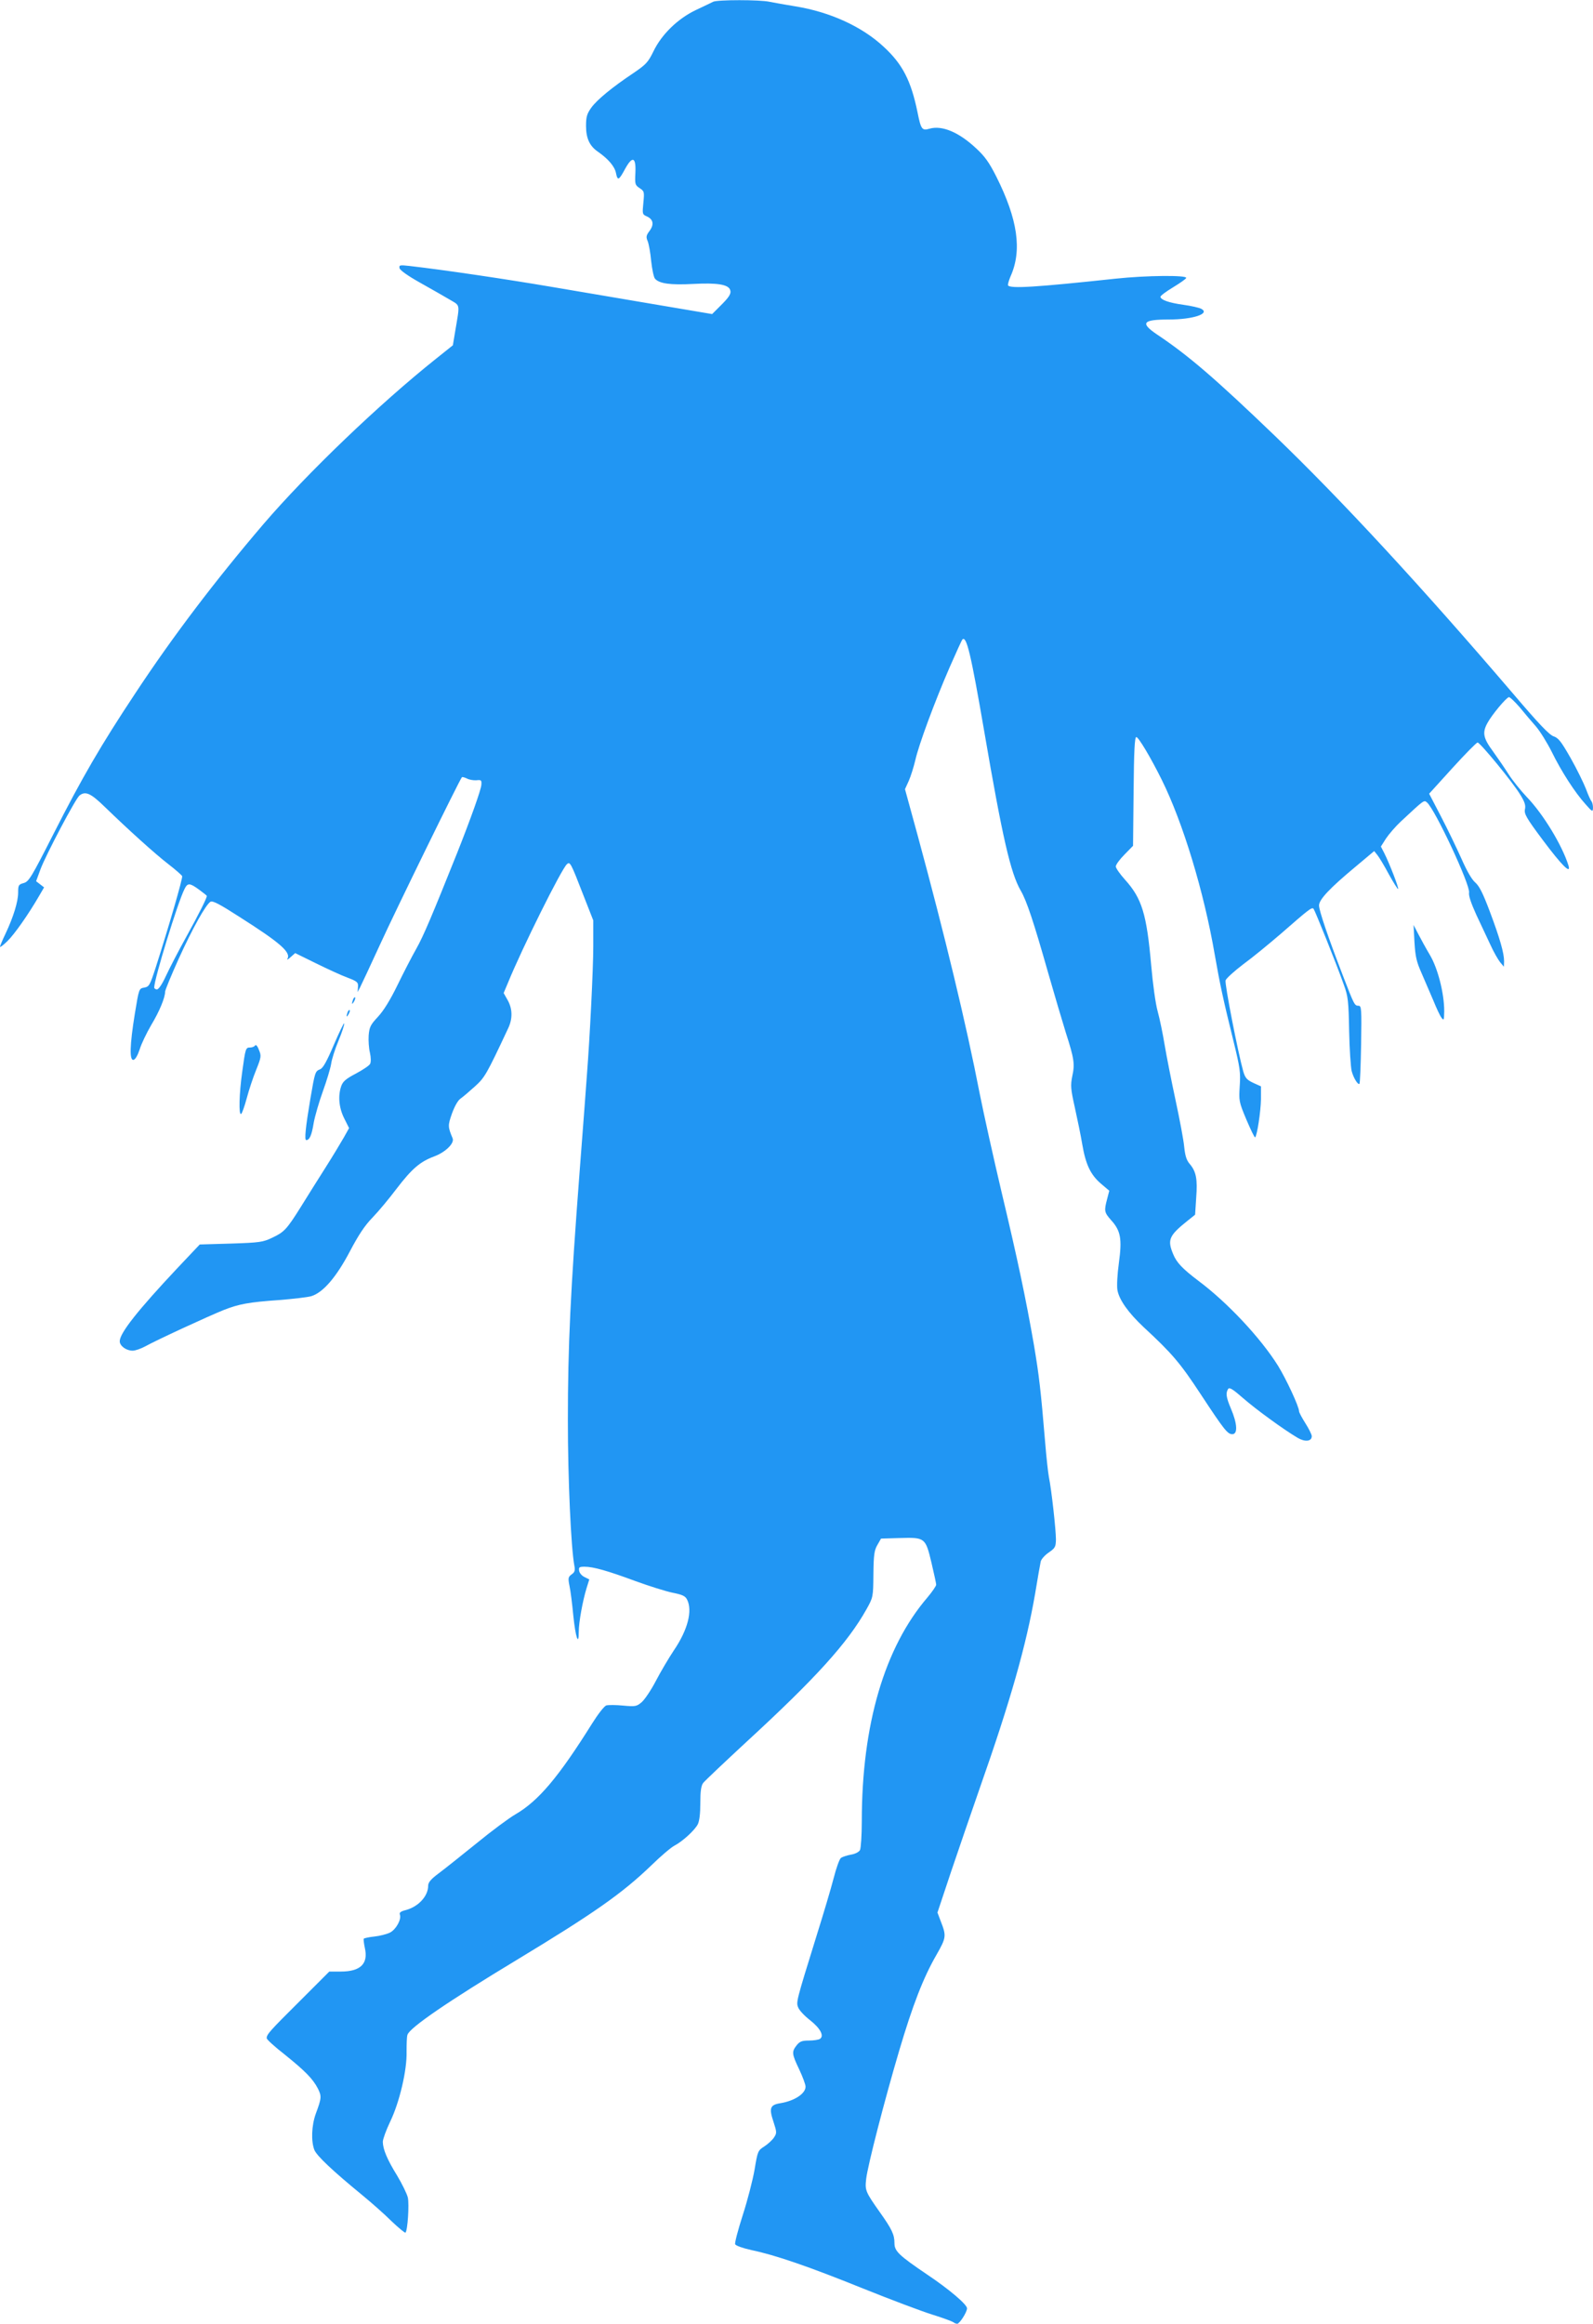
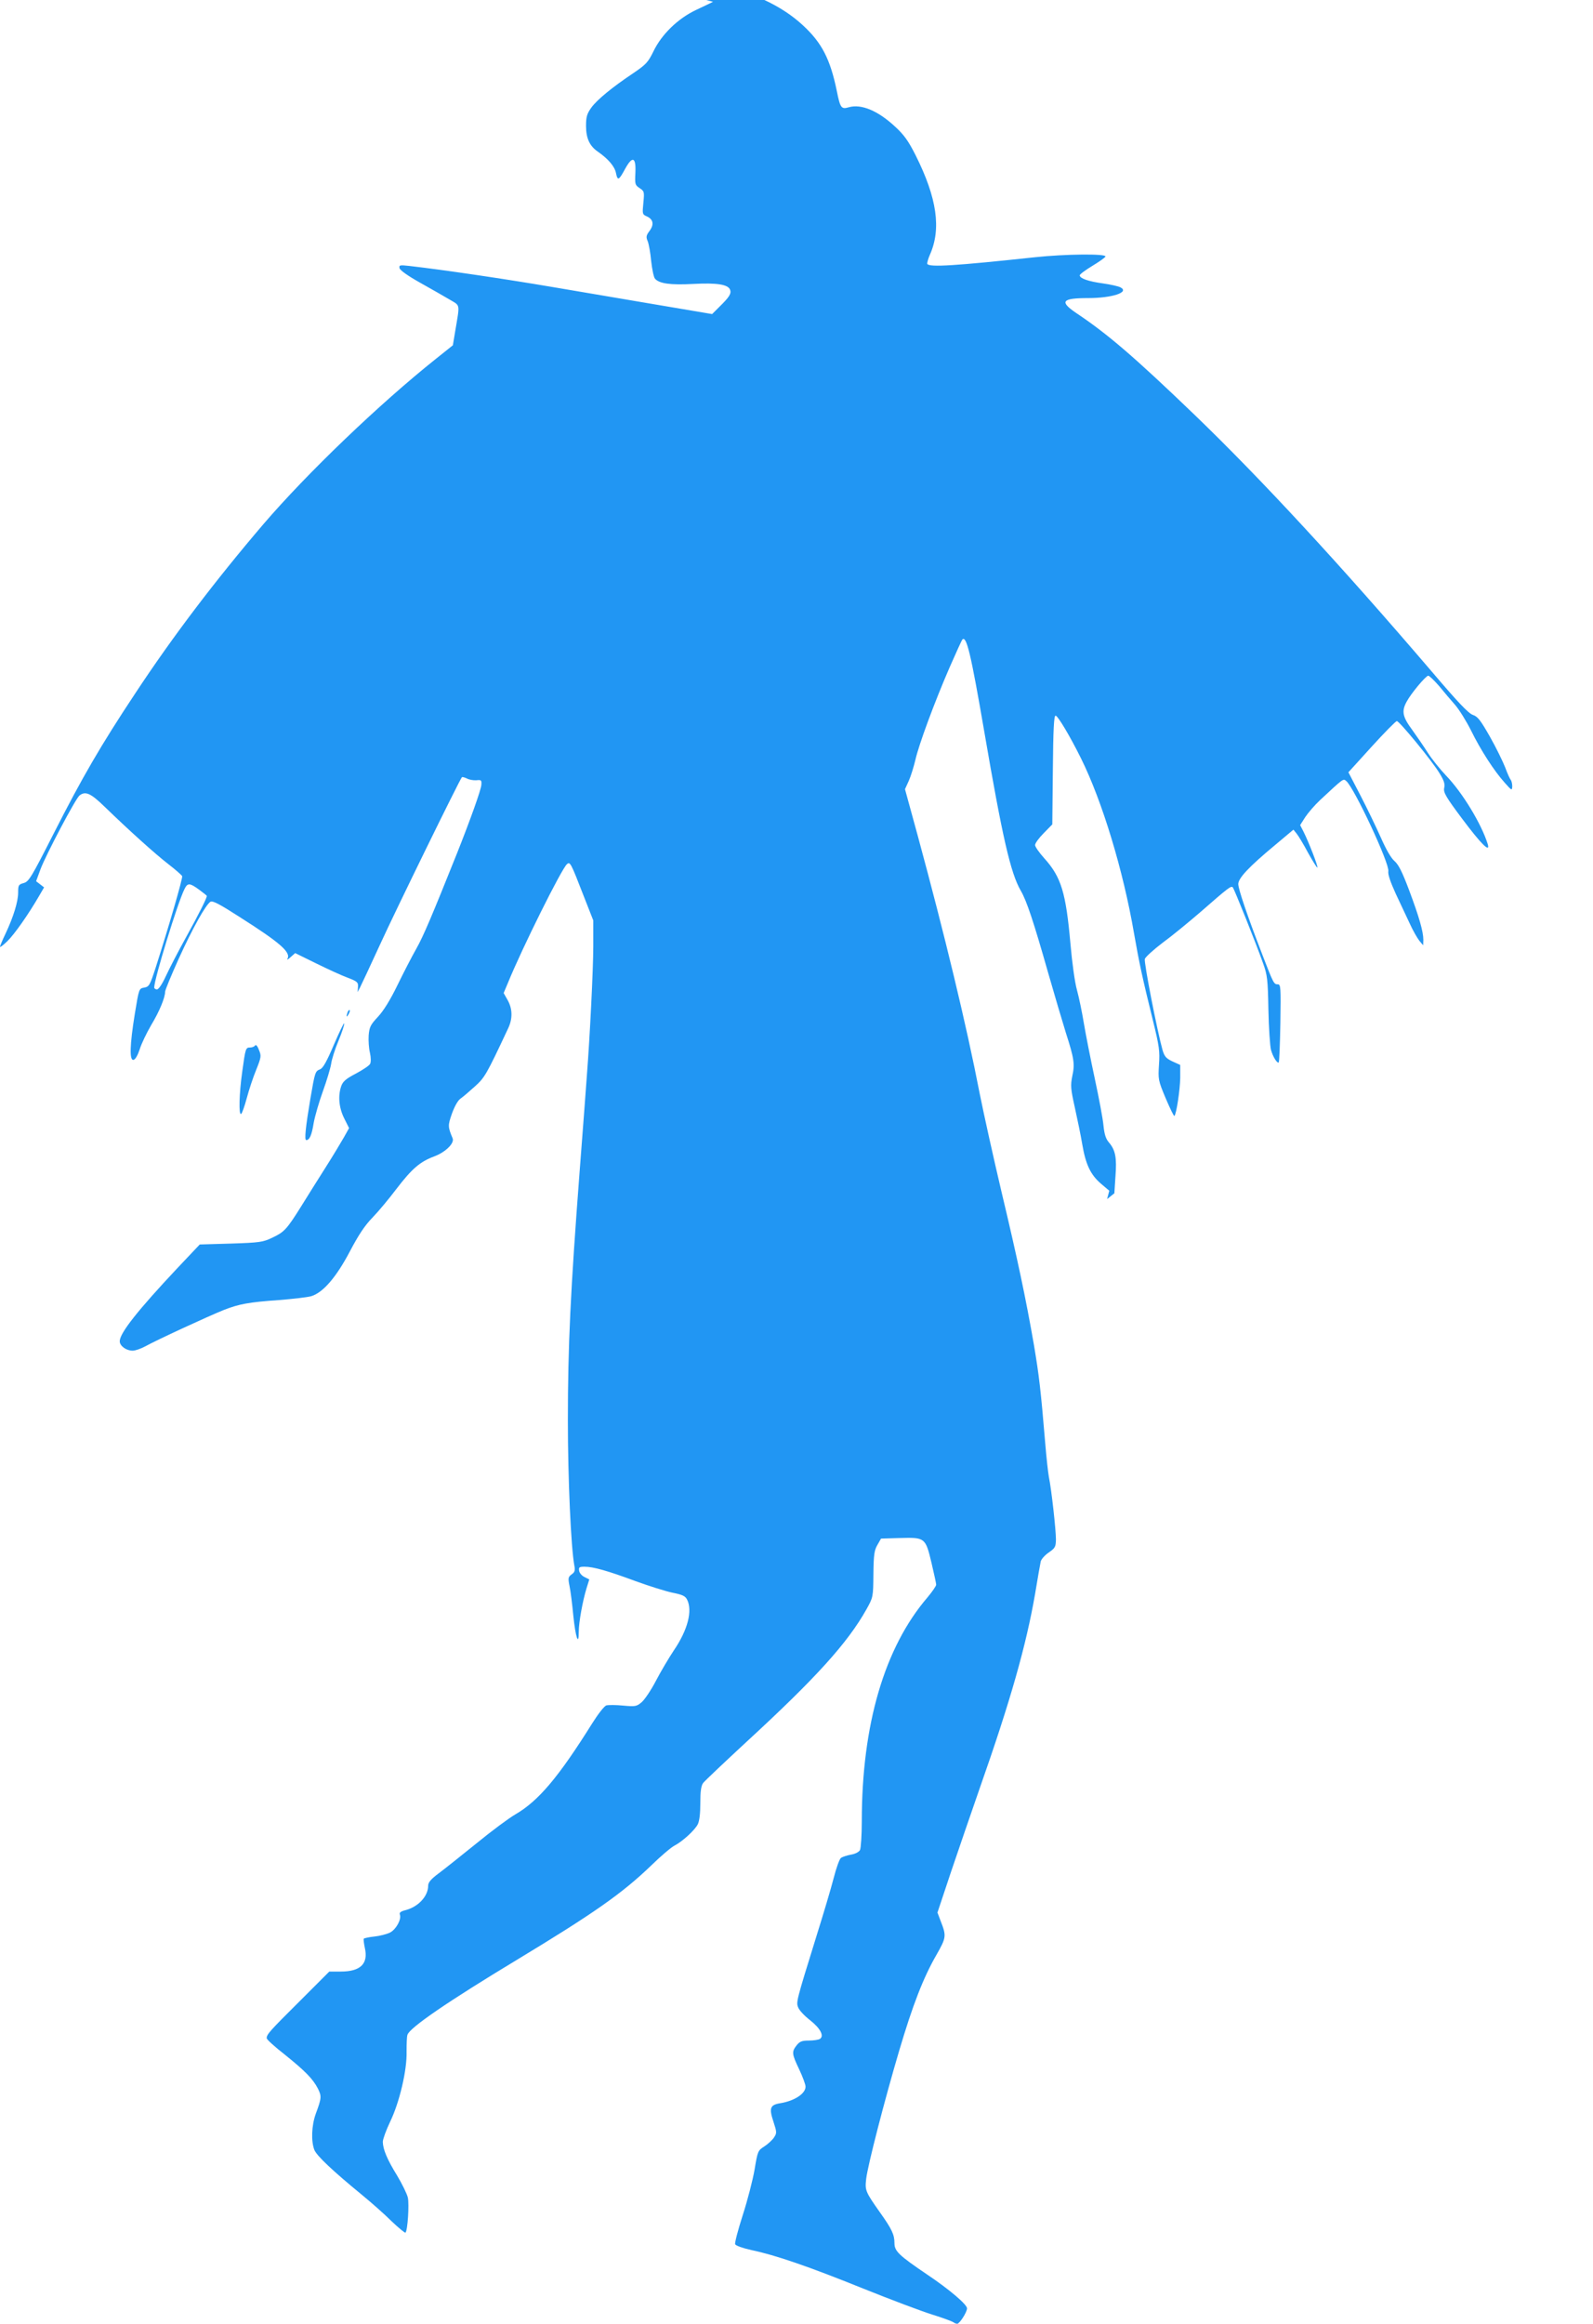
<svg xmlns="http://www.w3.org/2000/svg" version="1.0" width="878pt" height="1280pt" viewBox="0 0 878 1280" preserveAspectRatio="xMidYMid meet">
  <g transform="translate(0,1280) scale(0.1,-0.1)" fill="#2196f3" stroke="none">
-     <path d="M3930 12790 c-8 -4 -51 -25 -94 -45 -101 -48 -190 -135 -235 -229 -29 -59 -40 -71 -109 -118 -117 -78 -201 -147 -233 -191 -24 -34 -29 -50 -29 -101 0 -68 20 -111 66 -142 57 -40 92 -81 99 -117 9 -45 16 -41 51 24 40 72 60 64 56 -23 -3 -63 -2 -67 23 -84 26 -17 27 -20 21 -81 -6 -61 -6 -64 19 -75 36 -16 41 -45 15 -80 -19 -25 -20 -34 -10 -57 6 -15 15 -64 19 -109 5 -45 14 -89 21 -97 23 -27 84 -36 212 -29 130 7 191 -3 202 -32 8 -21 -5 -41 -56 -91 l-43 -43 -290 49 c-160 27 -425 72 -590 100 -259 44 -589 93 -788 116 -54 6 -58 5 -55 -12 2 -11 45 -42 113 -80 61 -34 134 -76 163 -93 60 -36 57 -19 31 -174 l-13 -78 -94 -75 c-311 -248 -708 -628 -950 -910 -265 -310 -500 -619 -707 -933 -189 -285 -292 -462 -451 -775 -121 -238 -135 -261 -163 -269 -29 -8 -31 -12 -31 -53 0 -49 -26 -134 -70 -227 -17 -35 -30 -67 -30 -71 0 -5 18 9 40 30 40 39 117 149 175 249 l28 48 -22 17 -22 17 25 68 c31 81 192 386 214 404 33 26 62 13 140 -63 129 -125 275 -257 350 -315 39 -30 73 -60 76 -66 4 -11 -72 -273 -146 -504 -32 -98 -36 -105 -63 -110 -29 -5 -29 -5 -52 -145 -28 -173 -30 -258 -7 -253 10 2 23 25 34 58 9 30 38 90 63 133 46 76 77 152 77 184 0 9 34 91 75 182 77 169 148 296 175 314 12 7 52 -14 159 -83 227 -144 286 -196 265 -232 -4 -7 4 -3 18 10 l25 22 114 -56 c63 -31 141 -67 174 -79 55 -21 60 -26 58 -52 l-2 -28 13 25 c7 14 58 122 112 240 84 184 438 907 450 919 2 2 14 -1 27 -7 12 -7 36 -11 52 -10 28 3 30 1 28 -26 -2 -27 -60 -190 -134 -376 -137 -342 -185 -456 -224 -525 -25 -44 -72 -135 -105 -203 -39 -80 -76 -140 -107 -173 -41 -44 -47 -56 -51 -102 -2 -29 1 -72 7 -96 6 -27 6 -51 1 -61 -5 -10 -40 -33 -79 -54 -54 -28 -71 -43 -80 -68 -19 -54 -13 -120 16 -178 l27 -54 -28 -50 c-16 -28 -61 -103 -101 -166 -40 -63 -101 -160 -135 -215 -80 -128 -94 -142 -160 -173 -50 -24 -69 -27 -227 -32 l-172 -5 -123 -130 c-218 -232 -318 -358 -318 -403 0 -26 36 -52 71 -52 15 0 46 11 70 24 59 33 347 166 432 200 84 33 137 43 307 55 74 6 153 15 175 21 65 19 139 105 214 248 47 89 81 141 124 185 33 34 92 105 132 158 85 111 130 150 208 179 62 23 112 72 102 99 -27 65 -27 71 -4 137 15 41 33 73 48 83 13 9 48 39 78 66 55 50 63 63 184 321 25 53 24 107 -3 155 l-22 39 24 57 c77 189 296 629 325 653 17 15 21 8 90 -170 l55 -140 0 -143 c0 -123 -19 -503 -35 -707 -5 -75 -19 -254 -40 -530 -51 -667 -65 -964 -65 -1375 0 -322 17 -700 36 -801 5 -25 1 -35 -15 -46 -19 -14 -21 -20 -12 -64 6 -27 15 -101 21 -164 12 -118 30 -172 30 -88 0 51 21 168 43 240 l15 48 -26 13 c-15 7 -28 22 -30 35 -3 19 1 22 30 22 48 0 126 -22 280 -79 74 -27 166 -56 204 -64 55 -11 71 -18 81 -38 31 -61 4 -167 -73 -280 -28 -42 -73 -118 -99 -168 -26 -50 -61 -102 -78 -117 -28 -24 -35 -25 -102 -19 -40 4 -82 4 -93 1 -12 -4 -46 -48 -78 -99 -186 -297 -296 -427 -423 -501 -35 -20 -132 -92 -215 -160 -83 -67 -177 -142 -208 -165 -43 -32 -58 -50 -58 -68 0 -57 -53 -115 -122 -134 -29 -7 -38 -14 -34 -25 10 -26 -21 -82 -54 -99 -18 -9 -57 -19 -86 -22 -30 -3 -56 -9 -59 -12 -2 -4 1 -27 6 -51 20 -87 -24 -130 -133 -130 l-63 0 -163 -163 c-166 -165 -182 -183 -182 -204 0 -7 44 -47 98 -89 113 -91 156 -134 184 -188 21 -42 21 -52 -11 -138 -24 -66 -27 -153 -8 -201 14 -33 101 -115 262 -247 50 -41 123 -105 162 -144 40 -38 75 -67 78 -64 12 12 21 155 13 193 -5 21 -32 76 -59 121 -55 89 -78 144 -79 186 0 14 18 64 40 110 52 107 94 286 91 387 0 41 1 83 5 93 12 39 229 187 602 412 425 257 581 366 742 521 52 51 110 100 128 109 44 23 110 83 128 117 9 18 14 59 14 116 0 64 4 95 15 111 9 12 116 113 238 226 382 351 559 546 663 732 36 65 37 66 38 192 1 108 5 133 22 162 l20 35 103 3 c140 4 142 2 175 -136 14 -60 26 -114 26 -121 0 -7 -22 -39 -48 -70 -237 -276 -362 -702 -362 -1233 0 -77 -5 -148 -10 -159 -7 -11 -26 -21 -50 -25 -22 -4 -46 -12 -55 -18 -8 -6 -26 -56 -40 -111 -14 -55 -57 -199 -95 -320 -112 -361 -113 -364 -100 -394 6 -15 35 -46 65 -69 57 -45 79 -87 54 -103 -8 -5 -35 -9 -61 -9 -38 0 -50 -5 -67 -26 -28 -36 -27 -47 14 -133 19 -40 35 -83 35 -95 0 -38 -60 -78 -138 -91 -58 -9 -64 -27 -39 -102 19 -58 19 -63 3 -87 -9 -14 -33 -36 -53 -49 -36 -23 -37 -26 -54 -128 -10 -57 -39 -170 -65 -250 -26 -81 -45 -153 -42 -161 4 -8 40 -21 89 -32 134 -28 314 -90 614 -211 154 -62 327 -127 385 -145 58 -18 109 -37 115 -42 5 -4 14 -8 21 -8 13 0 54 64 54 85 0 21 -97 104 -221 187 -155 105 -179 128 -179 172 0 47 -14 77 -81 171 -79 112 -82 120 -75 182 8 73 102 437 182 707 74 250 133 403 206 529 54 95 55 103 22 187 l-17 45 75 225 c42 124 113 331 158 460 170 483 256 787 305 1070 14 85 28 165 31 178 2 12 22 35 44 50 36 25 39 31 40 72 0 52 -24 272 -39 345 -5 28 -14 111 -20 185 -25 300 -34 372 -62 540 -45 259 -91 476 -179 845 -43 182 -97 425 -120 540 -74 382 -192 870 -341 1419 l-71 259 21 46 c11 25 27 76 36 114 19 85 106 320 189 511 36 82 67 150 70 153 23 24 47 -77 121 -507 100 -583 145 -779 201 -876 33 -56 72 -175 150 -449 36 -126 81 -277 99 -335 45 -140 50 -171 35 -238 -10 -51 -9 -69 14 -172 14 -63 33 -155 41 -203 19 -112 46 -168 103 -217 l46 -39 -12 -46 c-17 -65 -16 -73 22 -116 53 -58 61 -103 43 -235 -9 -65 -12 -128 -8 -151 10 -54 61 -125 144 -203 157 -145 202 -198 315 -370 129 -196 148 -220 174 -220 31 0 28 58 -8 142 -26 61 -29 85 -15 107 7 11 26 -1 82 -50 72 -63 225 -174 301 -219 41 -24 78 -20 78 9 0 9 -16 41 -35 71 -19 30 -35 60 -35 66 0 26 -71 178 -116 251 -95 152 -278 348 -439 468 -87 66 -120 100 -139 147 -33 79 -23 102 81 185 l40 32 6 93 c8 103 0 145 -36 187 -18 21 -25 46 -30 93 -3 36 -25 152 -48 259 -23 107 -50 244 -60 304 -10 61 -27 143 -38 183 -12 42 -27 152 -36 255 -25 282 -51 368 -144 471 -28 31 -51 64 -51 73 0 10 21 39 48 66 l47 48 3 299 c2 226 6 300 15 300 12 0 79 -112 140 -235 118 -238 233 -619 292 -962 29 -166 47 -249 104 -480 36 -146 39 -171 34 -245 -5 -81 -5 -86 37 -186 24 -56 45 -100 48 -97 11 11 31 144 32 210 l0 71 -42 19 c-36 17 -45 27 -56 65 -29 104 -103 482 -97 500 4 11 48 51 98 89 51 37 143 113 206 167 158 138 171 148 181 138 8 -10 126 -303 167 -419 23 -63 26 -89 29 -254 2 -102 9 -201 14 -221 10 -38 35 -78 43 -70 3 3 7 101 9 218 3 194 2 212 -14 212 -22 0 -24 4 -86 165 -83 215 -131 357 -132 387 0 33 58 95 205 217 l99 83 17 -21 c10 -12 39 -60 64 -107 26 -47 49 -83 51 -81 5 5 -47 139 -76 197 l-19 37 28 44 c16 24 53 67 82 94 130 121 127 119 144 105 44 -37 240 -456 232 -497 -3 -17 11 -58 40 -122 25 -53 60 -127 78 -166 17 -38 42 -81 53 -95 l21 -25 1 30 c0 45 -23 126 -79 275 -37 98 -57 139 -80 159 -19 16 -47 65 -76 131 -26 58 -76 162 -112 231 l-66 127 128 141 c71 78 133 141 139 141 14 0 194 -219 235 -287 25 -40 31 -60 26 -81 -5 -25 7 -47 99 -170 104 -139 156 -191 141 -140 -34 110 -139 284 -230 378 -34 36 -79 92 -100 125 -21 33 -60 90 -86 126 -54 73 -60 103 -31 156 24 45 105 142 119 143 6 0 33 -26 60 -57 26 -32 66 -79 89 -105 23 -27 62 -90 87 -140 53 -108 128 -224 186 -288 38 -43 40 -44 41 -19 0 14 -4 29 -8 35 -5 5 -19 36 -31 69 -13 33 -50 109 -84 169 -52 91 -67 111 -94 120 -24 8 -83 70 -225 237 -505 590 -943 1064 -1311 1418 -330 317 -477 443 -649 558 -95 64 -81 83 64 83 133 0 230 32 179 59 -11 6 -55 16 -98 22 -80 11 -125 27 -127 44 0 6 31 29 69 52 38 23 71 46 73 52 5 16 -220 14 -389 -4 -438 -47 -581 -56 -593 -37 -2 4 4 27 14 50 64 143 40 313 -79 550 -39 77 -63 111 -111 155 -95 89 -188 128 -257 108 -41 -12 -47 -4 -66 91 -36 175 -83 265 -186 360 -120 112 -296 192 -487 223 -55 9 -118 20 -142 25 -51 12 -291 12 -312 0z m-2832 -4891 c23 -17 42 -32 42 -34 0 -12 -44 -100 -112 -223 -45 -81 -96 -180 -114 -219 -20 -44 -40 -73 -49 -73 -8 0 -15 5 -15 11 0 46 130 470 167 542 17 35 29 34 81 -4z" />
-     <path d="M7796 7610 c5 -80 11 -107 39 -170 18 -41 47 -109 65 -151 17 -42 37 -85 45 -95 13 -17 14 -14 15 36 0 98 -35 235 -78 308 -22 37 -51 90 -65 117 l-26 50 5 -95z" />
-     <path d="M1946 7295 c-9 -26 -7 -32 5 -12 6 10 9 21 6 23 -2 3 -7 -2 -11 -11z" />
+     <path d="M3930 12790 c-8 -4 -51 -25 -94 -45 -101 -48 -190 -135 -235 -229 -29 -59 -40 -71 -109 -118 -117 -78 -201 -147 -233 -191 -24 -34 -29 -50 -29 -101 0 -68 20 -111 66 -142 57 -40 92 -81 99 -117 9 -45 16 -41 51 24 40 72 60 64 56 -23 -3 -63 -2 -67 23 -84 26 -17 27 -20 21 -81 -6 -61 -6 -64 19 -75 36 -16 41 -45 15 -80 -19 -25 -20 -34 -10 -57 6 -15 15 -64 19 -109 5 -45 14 -89 21 -97 23 -27 84 -36 212 -29 130 7 191 -3 202 -32 8 -21 -5 -41 -56 -91 l-43 -43 -290 49 c-160 27 -425 72 -590 100 -259 44 -589 93 -788 116 -54 6 -58 5 -55 -12 2 -11 45 -42 113 -80 61 -34 134 -76 163 -93 60 -36 57 -19 31 -174 l-13 -78 -94 -75 c-311 -248 -708 -628 -950 -910 -265 -310 -500 -619 -707 -933 -189 -285 -292 -462 -451 -775 -121 -238 -135 -261 -163 -269 -29 -8 -31 -12 -31 -53 0 -49 -26 -134 -70 -227 -17 -35 -30 -67 -30 -71 0 -5 18 9 40 30 40 39 117 149 175 249 l28 48 -22 17 -22 17 25 68 c31 81 192 386 214 404 33 26 62 13 140 -63 129 -125 275 -257 350 -315 39 -30 73 -60 76 -66 4 -11 -72 -273 -146 -504 -32 -98 -36 -105 -63 -110 -29 -5 -29 -5 -52 -145 -28 -173 -30 -258 -7 -253 10 2 23 25 34 58 9 30 38 90 63 133 46 76 77 152 77 184 0 9 34 91 75 182 77 169 148 296 175 314 12 7 52 -14 159 -83 227 -144 286 -196 265 -232 -4 -7 4 -3 18 10 l25 22 114 -56 c63 -31 141 -67 174 -79 55 -21 60 -26 58 -52 l-2 -28 13 25 c7 14 58 122 112 240 84 184 438 907 450 919 2 2 14 -1 27 -7 12 -7 36 -11 52 -10 28 3 30 1 28 -26 -2 -27 -60 -190 -134 -376 -137 -342 -185 -456 -224 -525 -25 -44 -72 -135 -105 -203 -39 -80 -76 -140 -107 -173 -41 -44 -47 -56 -51 -102 -2 -29 1 -72 7 -96 6 -27 6 -51 1 -61 -5 -10 -40 -33 -79 -54 -54 -28 -71 -43 -80 -68 -19 -54 -13 -120 16 -178 l27 -54 -28 -50 c-16 -28 -61 -103 -101 -166 -40 -63 -101 -160 -135 -215 -80 -128 -94 -142 -160 -173 -50 -24 -69 -27 -227 -32 l-172 -5 -123 -130 c-218 -232 -318 -358 -318 -403 0 -26 36 -52 71 -52 15 0 46 11 70 24 59 33 347 166 432 200 84 33 137 43 307 55 74 6 153 15 175 21 65 19 139 105 214 248 47 89 81 141 124 185 33 34 92 105 132 158 85 111 130 150 208 179 62 23 112 72 102 99 -27 65 -27 71 -4 137 15 41 33 73 48 83 13 9 48 39 78 66 55 50 63 63 184 321 25 53 24 107 -3 155 l-22 39 24 57 c77 189 296 629 325 653 17 15 21 8 90 -170 l55 -140 0 -143 c0 -123 -19 -503 -35 -707 -5 -75 -19 -254 -40 -530 -51 -667 -65 -964 -65 -1375 0 -322 17 -700 36 -801 5 -25 1 -35 -15 -46 -19 -14 -21 -20 -12 -64 6 -27 15 -101 21 -164 12 -118 30 -172 30 -88 0 51 21 168 43 240 l15 48 -26 13 c-15 7 -28 22 -30 35 -3 19 1 22 30 22 48 0 126 -22 280 -79 74 -27 166 -56 204 -64 55 -11 71 -18 81 -38 31 -61 4 -167 -73 -280 -28 -42 -73 -118 -99 -168 -26 -50 -61 -102 -78 -117 -28 -24 -35 -25 -102 -19 -40 4 -82 4 -93 1 -12 -4 -46 -48 -78 -99 -186 -297 -296 -427 -423 -501 -35 -20 -132 -92 -215 -160 -83 -67 -177 -142 -208 -165 -43 -32 -58 -50 -58 -68 0 -57 -53 -115 -122 -134 -29 -7 -38 -14 -34 -25 10 -26 -21 -82 -54 -99 -18 -9 -57 -19 -86 -22 -30 -3 -56 -9 -59 -12 -2 -4 1 -27 6 -51 20 -87 -24 -130 -133 -130 l-63 0 -163 -163 c-166 -165 -182 -183 -182 -204 0 -7 44 -47 98 -89 113 -91 156 -134 184 -188 21 -42 21 -52 -11 -138 -24 -66 -27 -153 -8 -201 14 -33 101 -115 262 -247 50 -41 123 -105 162 -144 40 -38 75 -67 78 -64 12 12 21 155 13 193 -5 21 -32 76 -59 121 -55 89 -78 144 -79 186 0 14 18 64 40 110 52 107 94 286 91 387 0 41 1 83 5 93 12 39 229 187 602 412 425 257 581 366 742 521 52 51 110 100 128 109 44 23 110 83 128 117 9 18 14 59 14 116 0 64 4 95 15 111 9 12 116 113 238 226 382 351 559 546 663 732 36 65 37 66 38 192 1 108 5 133 22 162 l20 35 103 3 c140 4 142 2 175 -136 14 -60 26 -114 26 -121 0 -7 -22 -39 -48 -70 -237 -276 -362 -702 -362 -1233 0 -77 -5 -148 -10 -159 -7 -11 -26 -21 -50 -25 -22 -4 -46 -12 -55 -18 -8 -6 -26 -56 -40 -111 -14 -55 -57 -199 -95 -320 -112 -361 -113 -364 -100 -394 6 -15 35 -46 65 -69 57 -45 79 -87 54 -103 -8 -5 -35 -9 -61 -9 -38 0 -50 -5 -67 -26 -28 -36 -27 -47 14 -133 19 -40 35 -83 35 -95 0 -38 -60 -78 -138 -91 -58 -9 -64 -27 -39 -102 19 -58 19 -63 3 -87 -9 -14 -33 -36 -53 -49 -36 -23 -37 -26 -54 -128 -10 -57 -39 -170 -65 -250 -26 -81 -45 -153 -42 -161 4 -8 40 -21 89 -32 134 -28 314 -90 614 -211 154 -62 327 -127 385 -145 58 -18 109 -37 115 -42 5 -4 14 -8 21 -8 13 0 54 64 54 85 0 21 -97 104 -221 187 -155 105 -179 128 -179 172 0 47 -14 77 -81 171 -79 112 -82 120 -75 182 8 73 102 437 182 707 74 250 133 403 206 529 54 95 55 103 22 187 l-17 45 75 225 c42 124 113 331 158 460 170 483 256 787 305 1070 14 85 28 165 31 178 2 12 22 35 44 50 36 25 39 31 40 72 0 52 -24 272 -39 345 -5 28 -14 111 -20 185 -25 300 -34 372 -62 540 -45 259 -91 476 -179 845 -43 182 -97 425 -120 540 -74 382 -192 870 -341 1419 l-71 259 21 46 c11 25 27 76 36 114 19 85 106 320 189 511 36 82 67 150 70 153 23 24 47 -77 121 -507 100 -583 145 -779 201 -876 33 -56 72 -175 150 -449 36 -126 81 -277 99 -335 45 -140 50 -171 35 -238 -10 -51 -9 -69 14 -172 14 -63 33 -155 41 -203 19 -112 46 -168 103 -217 l46 -39 -12 -46 l40 32 6 93 c8 103 0 145 -36 187 -18 21 -25 46 -30 93 -3 36 -25 152 -48 259 -23 107 -50 244 -60 304 -10 61 -27 143 -38 183 -12 42 -27 152 -36 255 -25 282 -51 368 -144 471 -28 31 -51 64 -51 73 0 10 21 39 48 66 l47 48 3 299 c2 226 6 300 15 300 12 0 79 -112 140 -235 118 -238 233 -619 292 -962 29 -166 47 -249 104 -480 36 -146 39 -171 34 -245 -5 -81 -5 -86 37 -186 24 -56 45 -100 48 -97 11 11 31 144 32 210 l0 71 -42 19 c-36 17 -45 27 -56 65 -29 104 -103 482 -97 500 4 11 48 51 98 89 51 37 143 113 206 167 158 138 171 148 181 138 8 -10 126 -303 167 -419 23 -63 26 -89 29 -254 2 -102 9 -201 14 -221 10 -38 35 -78 43 -70 3 3 7 101 9 218 3 194 2 212 -14 212 -22 0 -24 4 -86 165 -83 215 -131 357 -132 387 0 33 58 95 205 217 l99 83 17 -21 c10 -12 39 -60 64 -107 26 -47 49 -83 51 -81 5 5 -47 139 -76 197 l-19 37 28 44 c16 24 53 67 82 94 130 121 127 119 144 105 44 -37 240 -456 232 -497 -3 -17 11 -58 40 -122 25 -53 60 -127 78 -166 17 -38 42 -81 53 -95 l21 -25 1 30 c0 45 -23 126 -79 275 -37 98 -57 139 -80 159 -19 16 -47 65 -76 131 -26 58 -76 162 -112 231 l-66 127 128 141 c71 78 133 141 139 141 14 0 194 -219 235 -287 25 -40 31 -60 26 -81 -5 -25 7 -47 99 -170 104 -139 156 -191 141 -140 -34 110 -139 284 -230 378 -34 36 -79 92 -100 125 -21 33 -60 90 -86 126 -54 73 -60 103 -31 156 24 45 105 142 119 143 6 0 33 -26 60 -57 26 -32 66 -79 89 -105 23 -27 62 -90 87 -140 53 -108 128 -224 186 -288 38 -43 40 -44 41 -19 0 14 -4 29 -8 35 -5 5 -19 36 -31 69 -13 33 -50 109 -84 169 -52 91 -67 111 -94 120 -24 8 -83 70 -225 237 -505 590 -943 1064 -1311 1418 -330 317 -477 443 -649 558 -95 64 -81 83 64 83 133 0 230 32 179 59 -11 6 -55 16 -98 22 -80 11 -125 27 -127 44 0 6 31 29 69 52 38 23 71 46 73 52 5 16 -220 14 -389 -4 -438 -47 -581 -56 -593 -37 -2 4 4 27 14 50 64 143 40 313 -79 550 -39 77 -63 111 -111 155 -95 89 -188 128 -257 108 -41 -12 -47 -4 -66 91 -36 175 -83 265 -186 360 -120 112 -296 192 -487 223 -55 9 -118 20 -142 25 -51 12 -291 12 -312 0z m-2832 -4891 c23 -17 42 -32 42 -34 0 -12 -44 -100 -112 -223 -45 -81 -96 -180 -114 -219 -20 -44 -40 -73 -49 -73 -8 0 -15 5 -15 11 0 46 130 470 167 542 17 35 29 34 81 -4z" />
    <path d="M1916 7225 c-9 -26 -7 -32 5 -12 6 10 9 21 6 23 -2 3 -7 -2 -11 -11z" />
    <path d="M1840 7045 c-40 -94 -60 -129 -76 -135 -27 -11 -28 -15 -53 -160 -27 -160 -34 -230 -23 -230 18 0 30 26 41 95 7 38 30 117 51 175 21 58 41 125 45 149 3 24 21 82 41 129 19 46 33 89 31 95 -1 5 -27 -48 -57 -118z" />
    <path d="M1406 7041 c-4 -6 -16 -11 -27 -11 -25 0 -26 -3 -44 -134 -17 -121 -20 -240 -6 -232 5 3 19 42 31 87 12 45 35 115 52 156 28 70 29 77 15 110 -8 22 -17 31 -21 24z" />
  </g>
</svg>